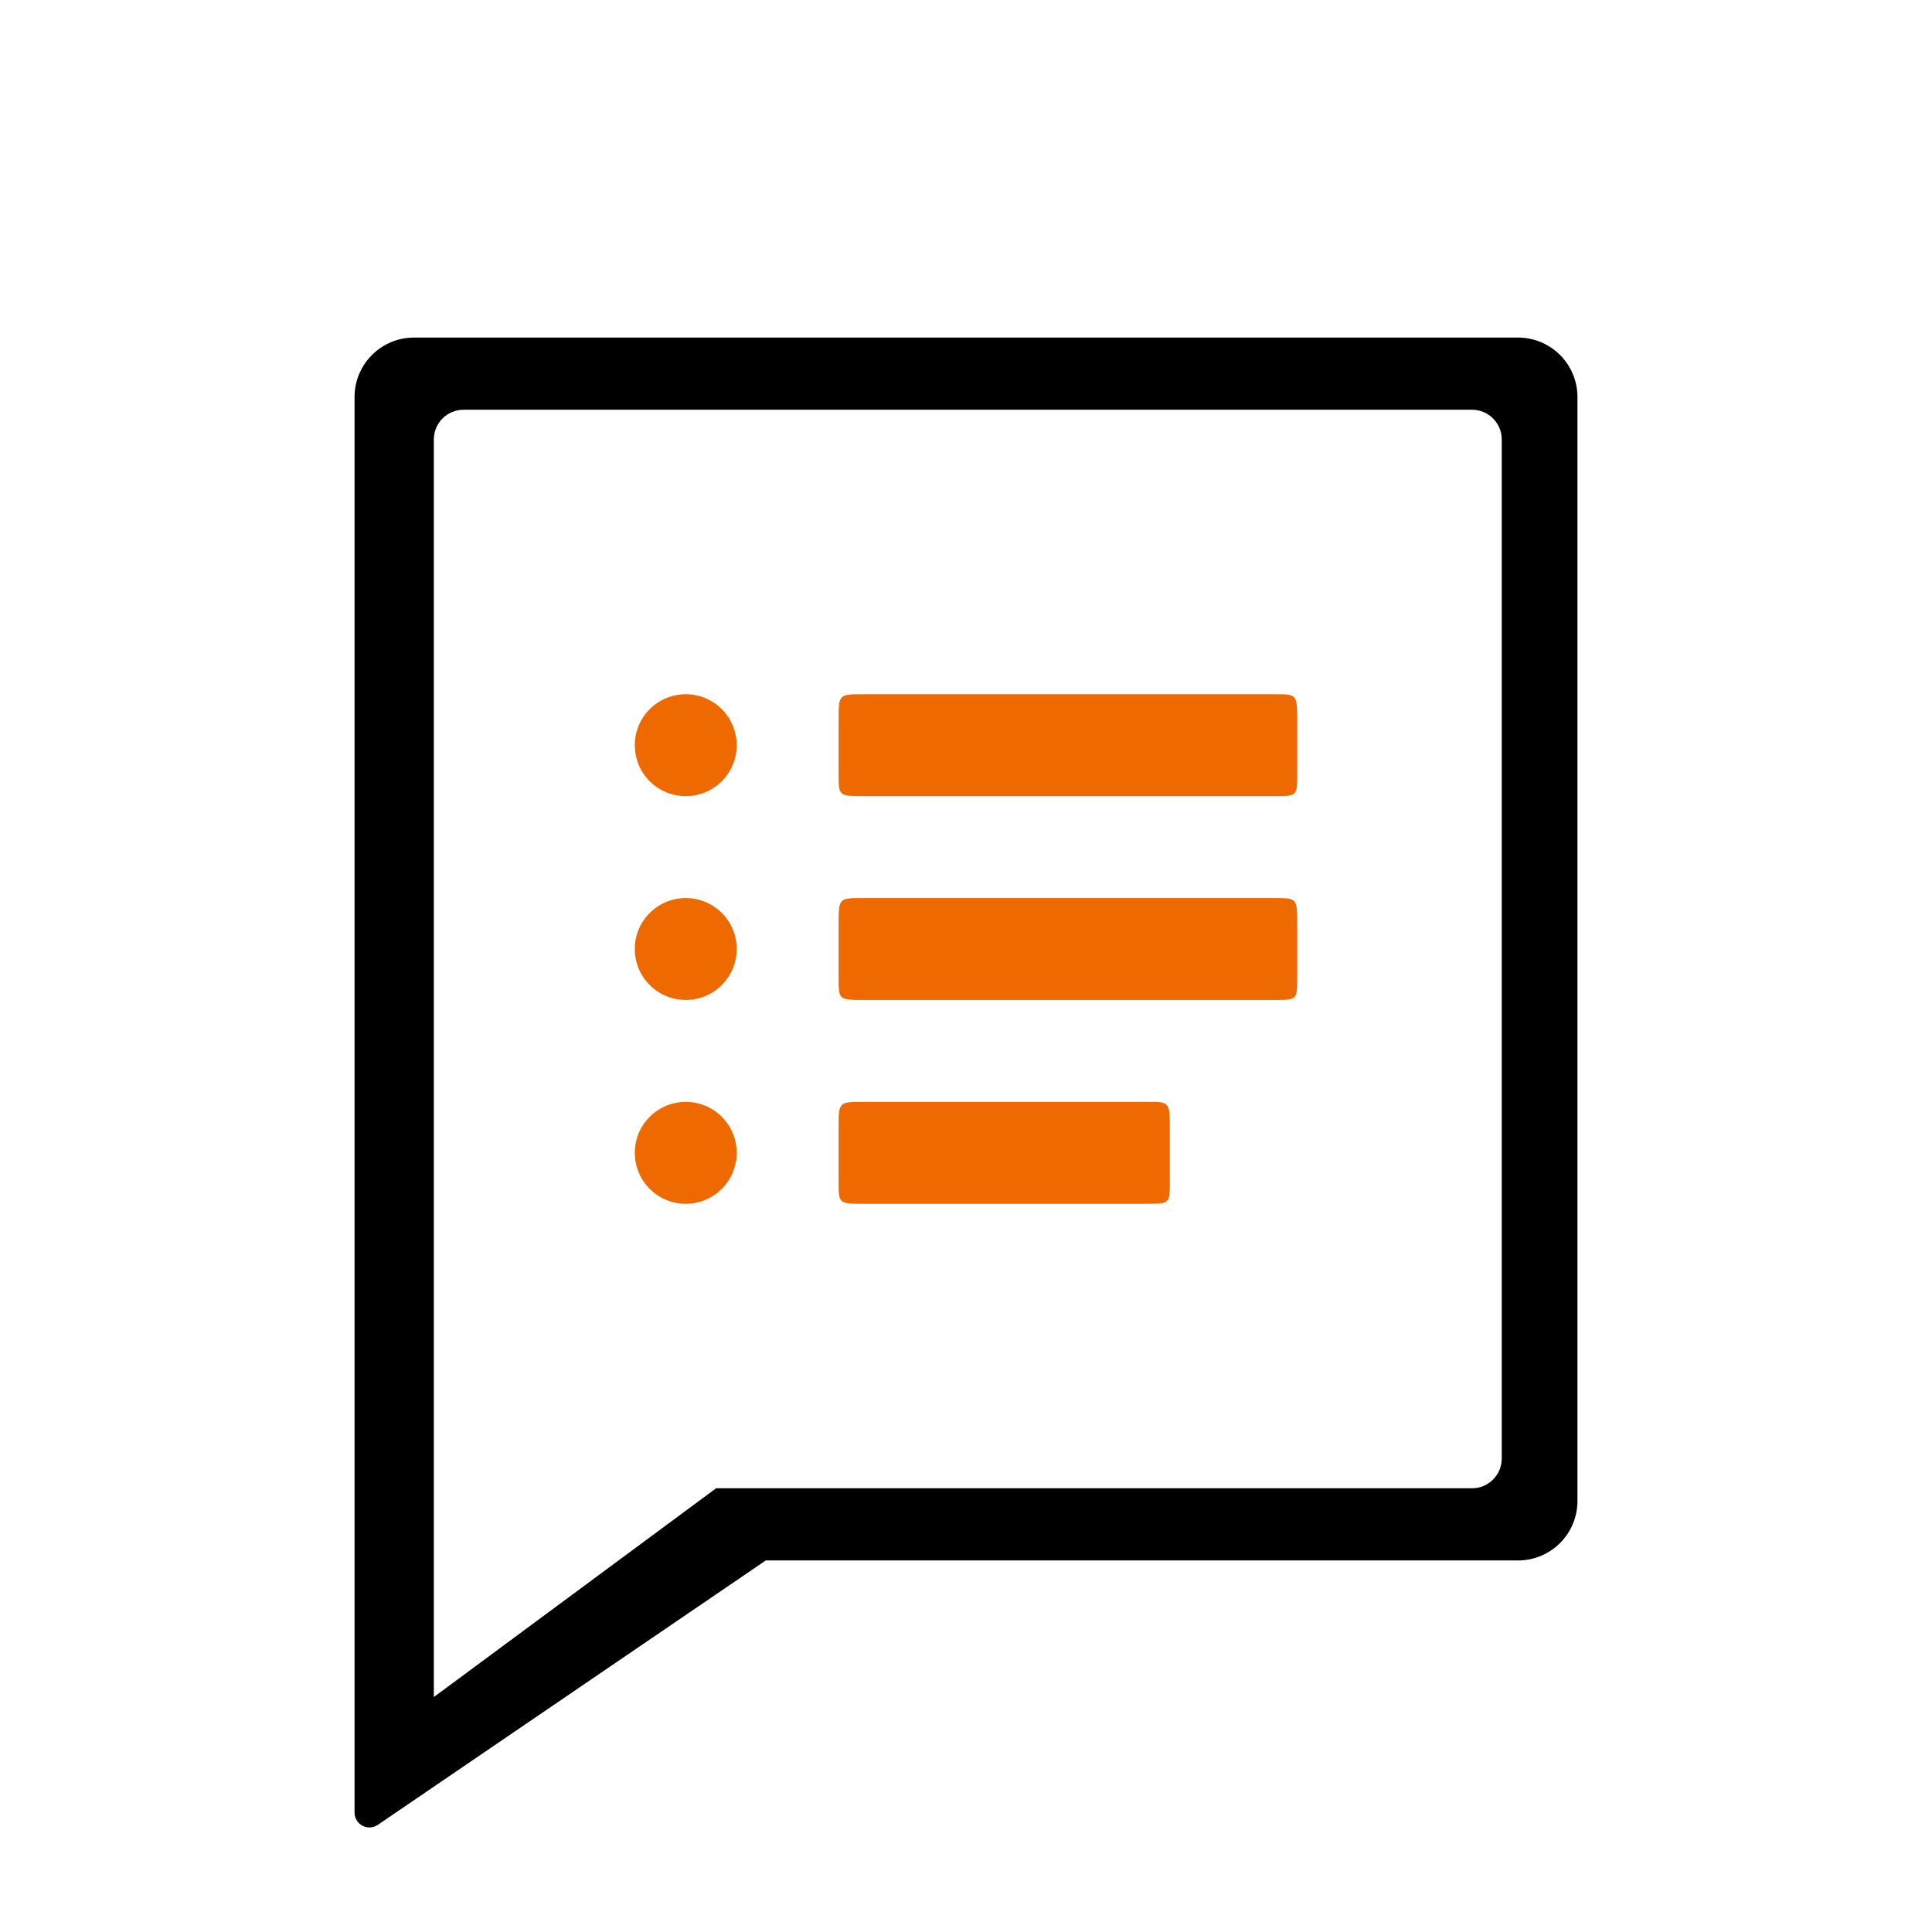
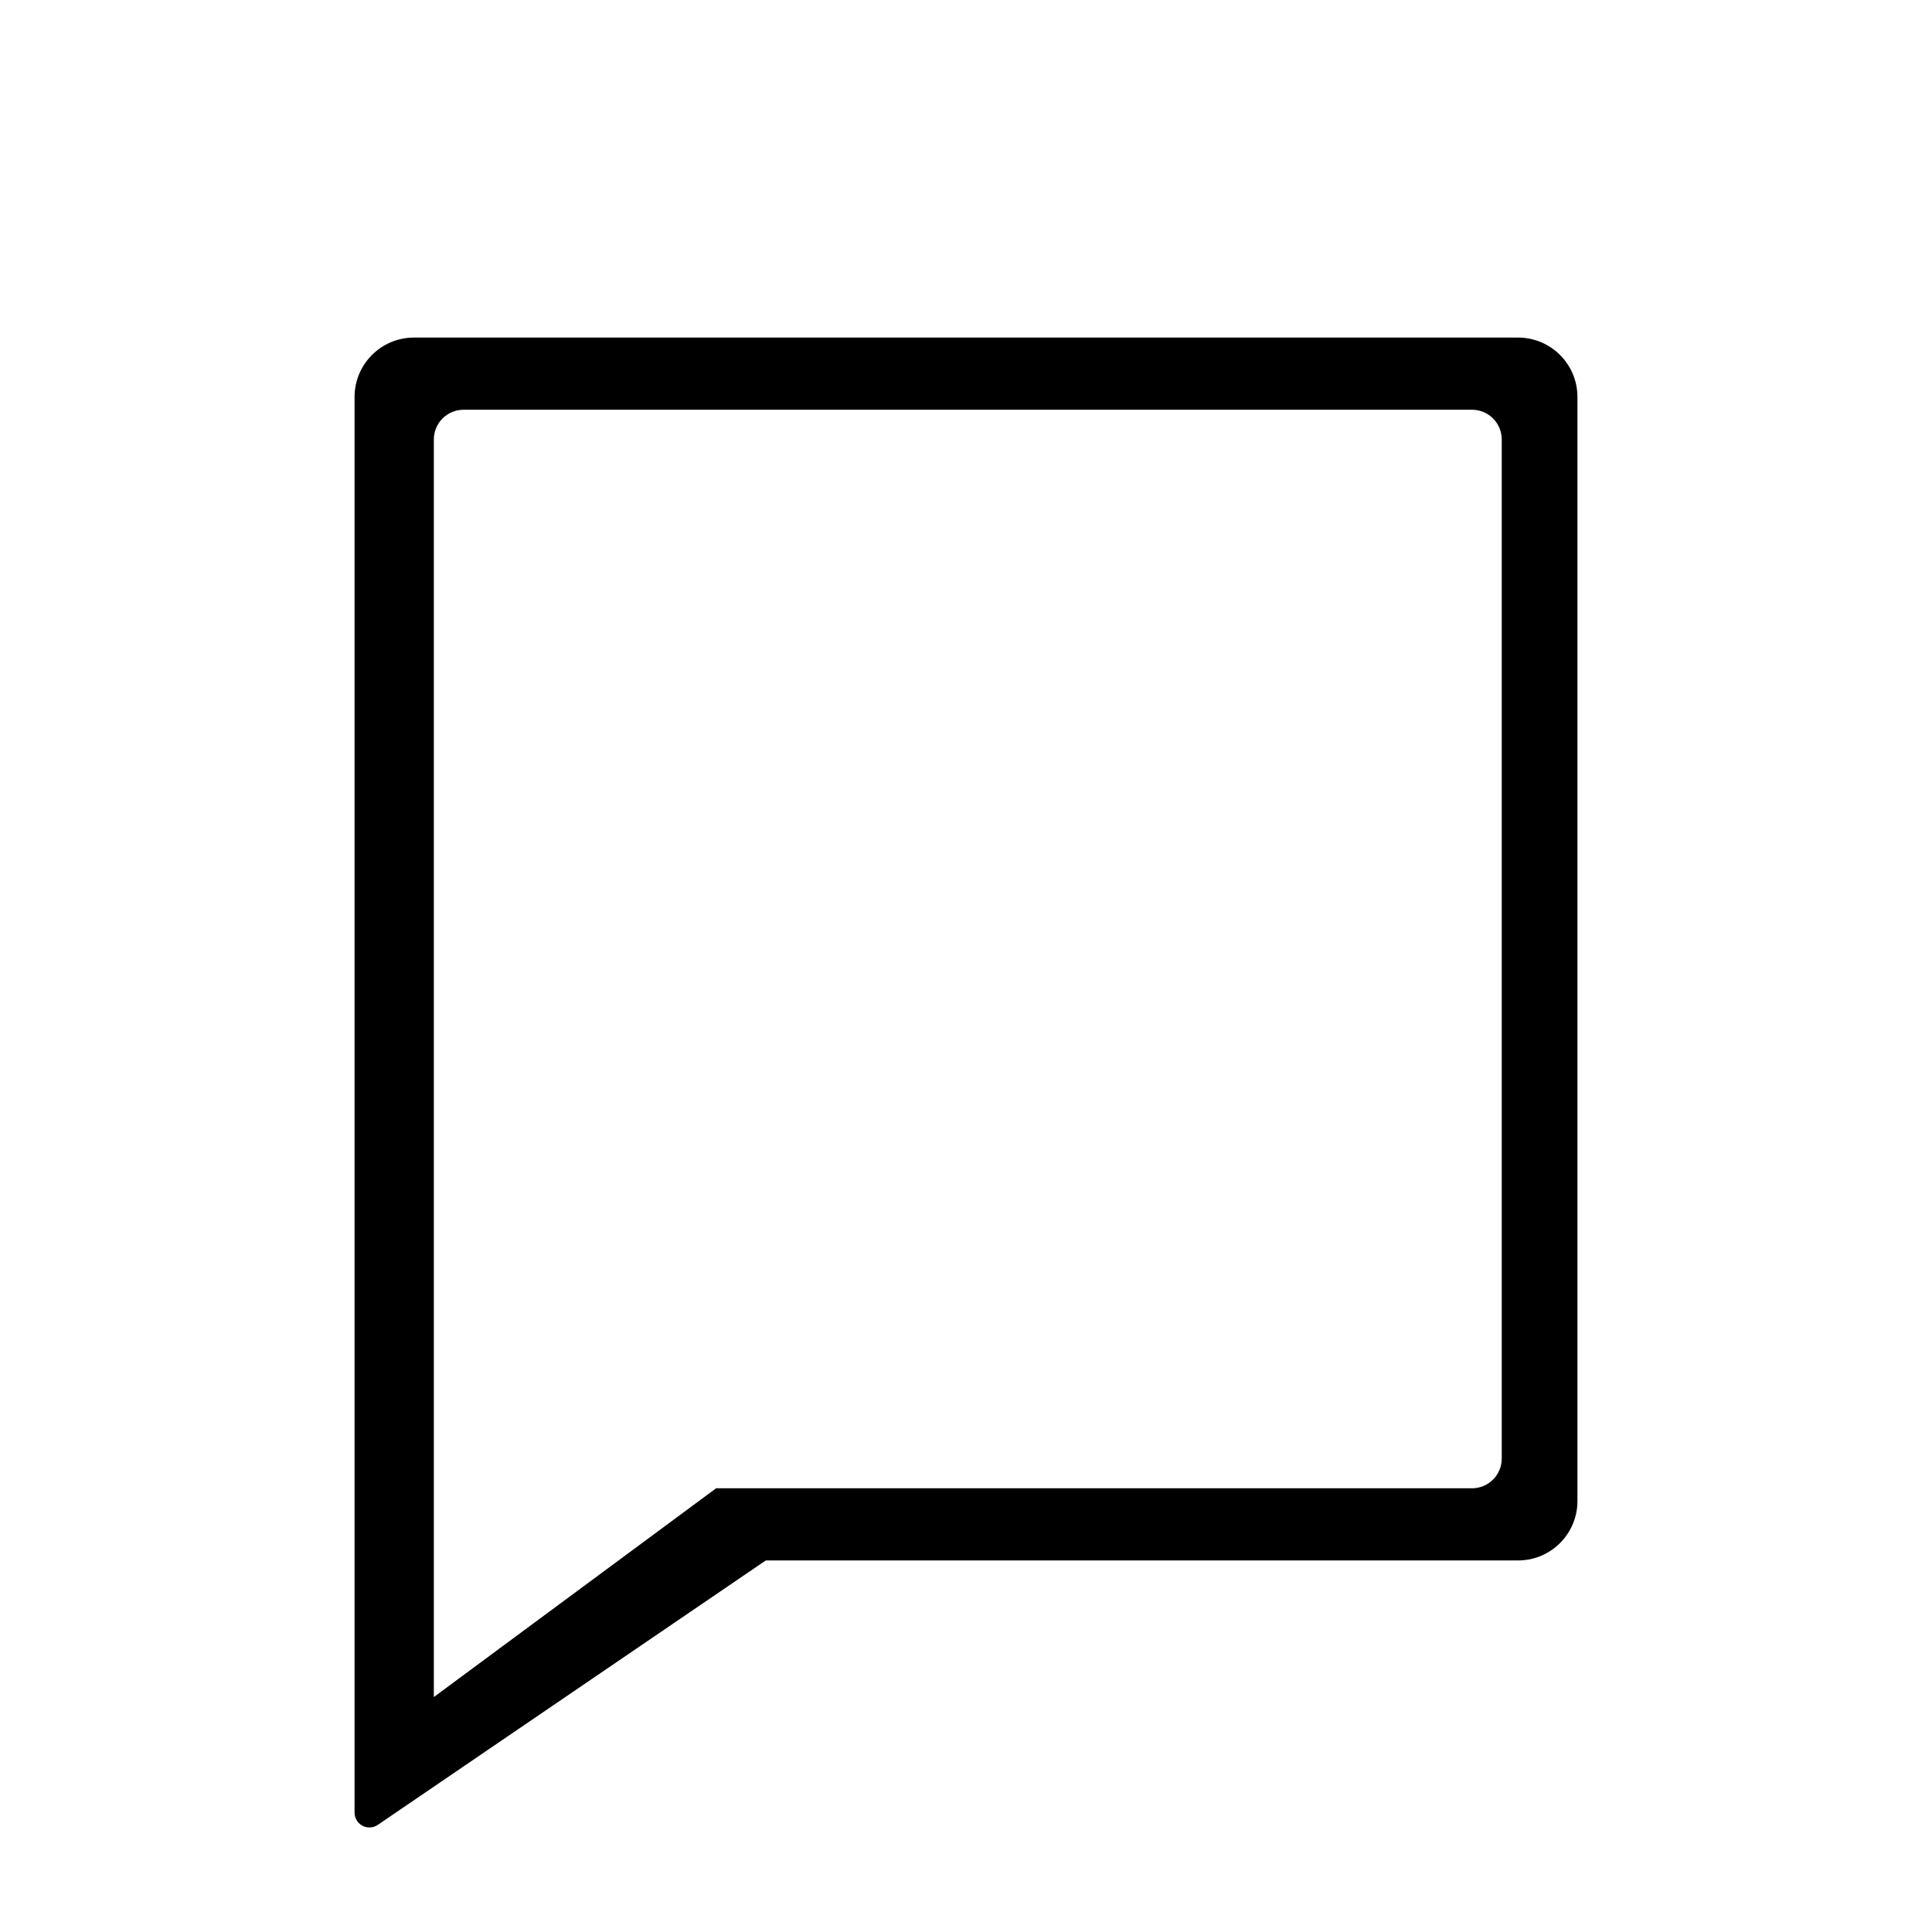
<svg xmlns="http://www.w3.org/2000/svg" width="130px" height="130px" viewBox="0 0 130 130" version="1.1">
  <title>img-service-consult--small</title>
  <g id="img-service-consult--small" stroke="none" stroke-width="1" fill="none" fill-rule="evenodd">
    <g id="Group-5" transform="translate(23.857, 22.714)">
      <g id="Rectangle-2" fill="#000000">
        <path d="M78.286,0 C80.495,7.54951657e-15 82.286,1.791 82.286,4 L82.286,78.286 C82.286,80.495 80.495,82.286 78.286,82.286 L27.67,82.286 L1.563,100.078 C1.107,100.389 0.485,100.271 0.174,99.814 C0.061,99.648 -5.99520433e-15,99.452 -3.10862447e-15,99.251 L0,4 C0,1.791 1.791,4.4408921e-16 4,0 L78.286,0 Z M75.192,4.857 L7.335,4.857 C6.23,4.857 5.335,5.753 5.335,6.857 L5.335,91.476 L24.33,77.429 L75.192,77.429 C76.297,77.429 77.192,76.533 77.192,75.429 L77.192,6.857 C77.192,5.753 76.297,4.857 75.192,4.857 Z" />
      </g>
-       <path d="M34.2,24 C34.2,24 61.869,24 61.942,24 C63.429,24 63.429,24 63.429,25.88 C63.429,25.88 63.429,29.342 63.429,29.342 C63.429,30.857 63.429,30.857 61.869,30.857 C61.869,30.857 34.335,30.857 34.335,30.857 C32.571,30.857 32.571,30.857 32.571,29.363 C32.571,29.342 32.571,25.819 32.571,25.819 C32.571,24 32.571,24 34.2,24 Z M34.2,37.714 C34.2,37.714 61.869,37.714 61.942,37.714 C63.429,37.714 63.429,37.714 63.429,39.595 C63.429,39.595 63.429,43.057 63.429,43.057 C63.429,44.571 63.429,44.571 61.869,44.571 C61.869,44.571 34.335,44.571 34.335,44.571 C32.571,44.571 32.571,44.571 32.571,43.077 C32.571,43.057 32.571,39.534 32.571,39.534 C32.571,37.714 32.571,37.714 34.2,37.714 Z M34.2,51.429 C34.2,51.429 53.298,51.429 53.37,51.429 C54.857,51.429 54.857,51.429 54.857,53.309 C54.857,53.309 54.857,56.771 54.857,56.771 C54.857,58.286 54.857,58.286 53.298,58.286 C53.298,58.286 34.335,58.286 34.335,58.286 C32.571,58.286 32.571,58.286 32.571,56.791 C32.571,56.771 32.571,53.248 32.571,53.248 C32.571,51.429 32.571,51.429 34.2,51.429 Z M22.286,30.857 C24.179,30.857 25.714,29.322 25.714,27.429 C25.714,25.535 24.179,24 22.286,24 C20.392,24 18.857,25.535 18.857,27.429 C18.857,29.322 20.392,30.857 22.286,30.857 Z M22.286,44.571 C24.179,44.571 25.714,43.036 25.714,41.143 C25.714,39.249 24.179,37.714 22.286,37.714 C20.392,37.714 18.857,39.249 18.857,41.143 C18.857,43.036 20.392,44.571 22.286,44.571 Z M22.286,58.286 C24.179,58.286 25.714,56.751 25.714,54.857 C25.714,52.964 24.179,51.429 22.286,51.429 C20.392,51.429 18.857,52.964 18.857,54.857 C18.857,56.751 20.392,58.286 22.286,58.286 Z" id="Combined-Shape" fill="#EE6900" />
    </g>
  </g>
</svg>